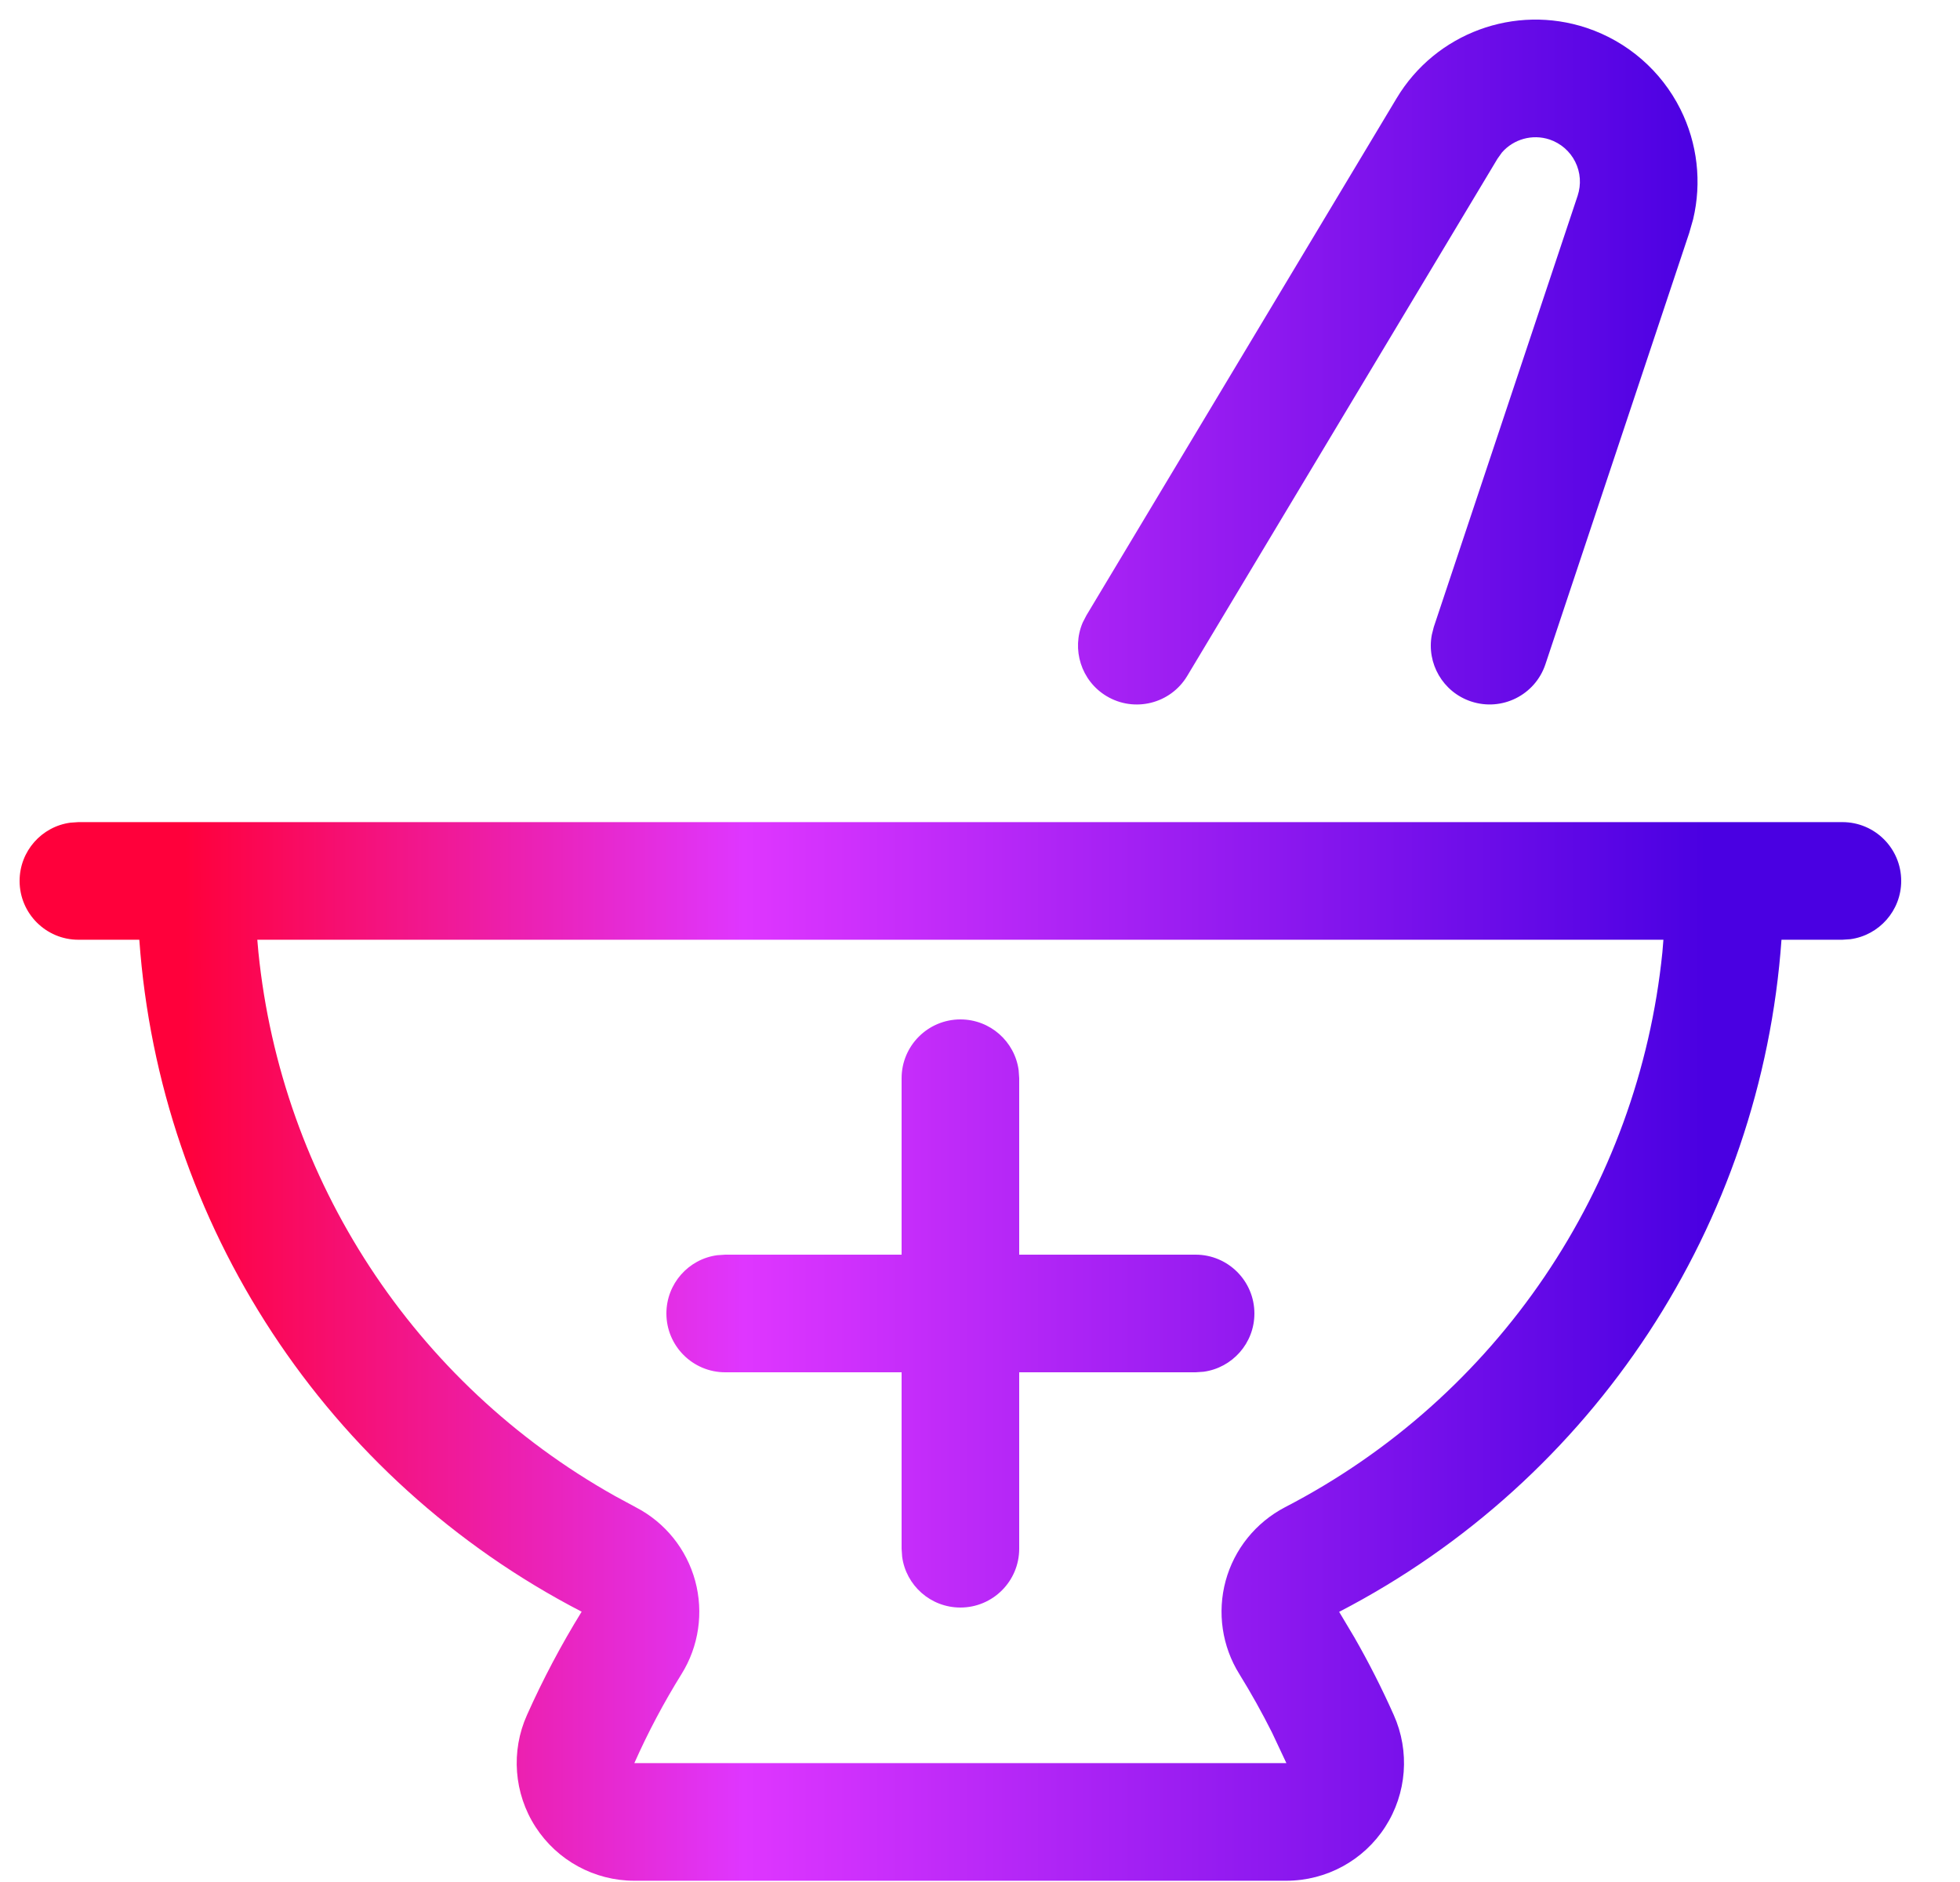
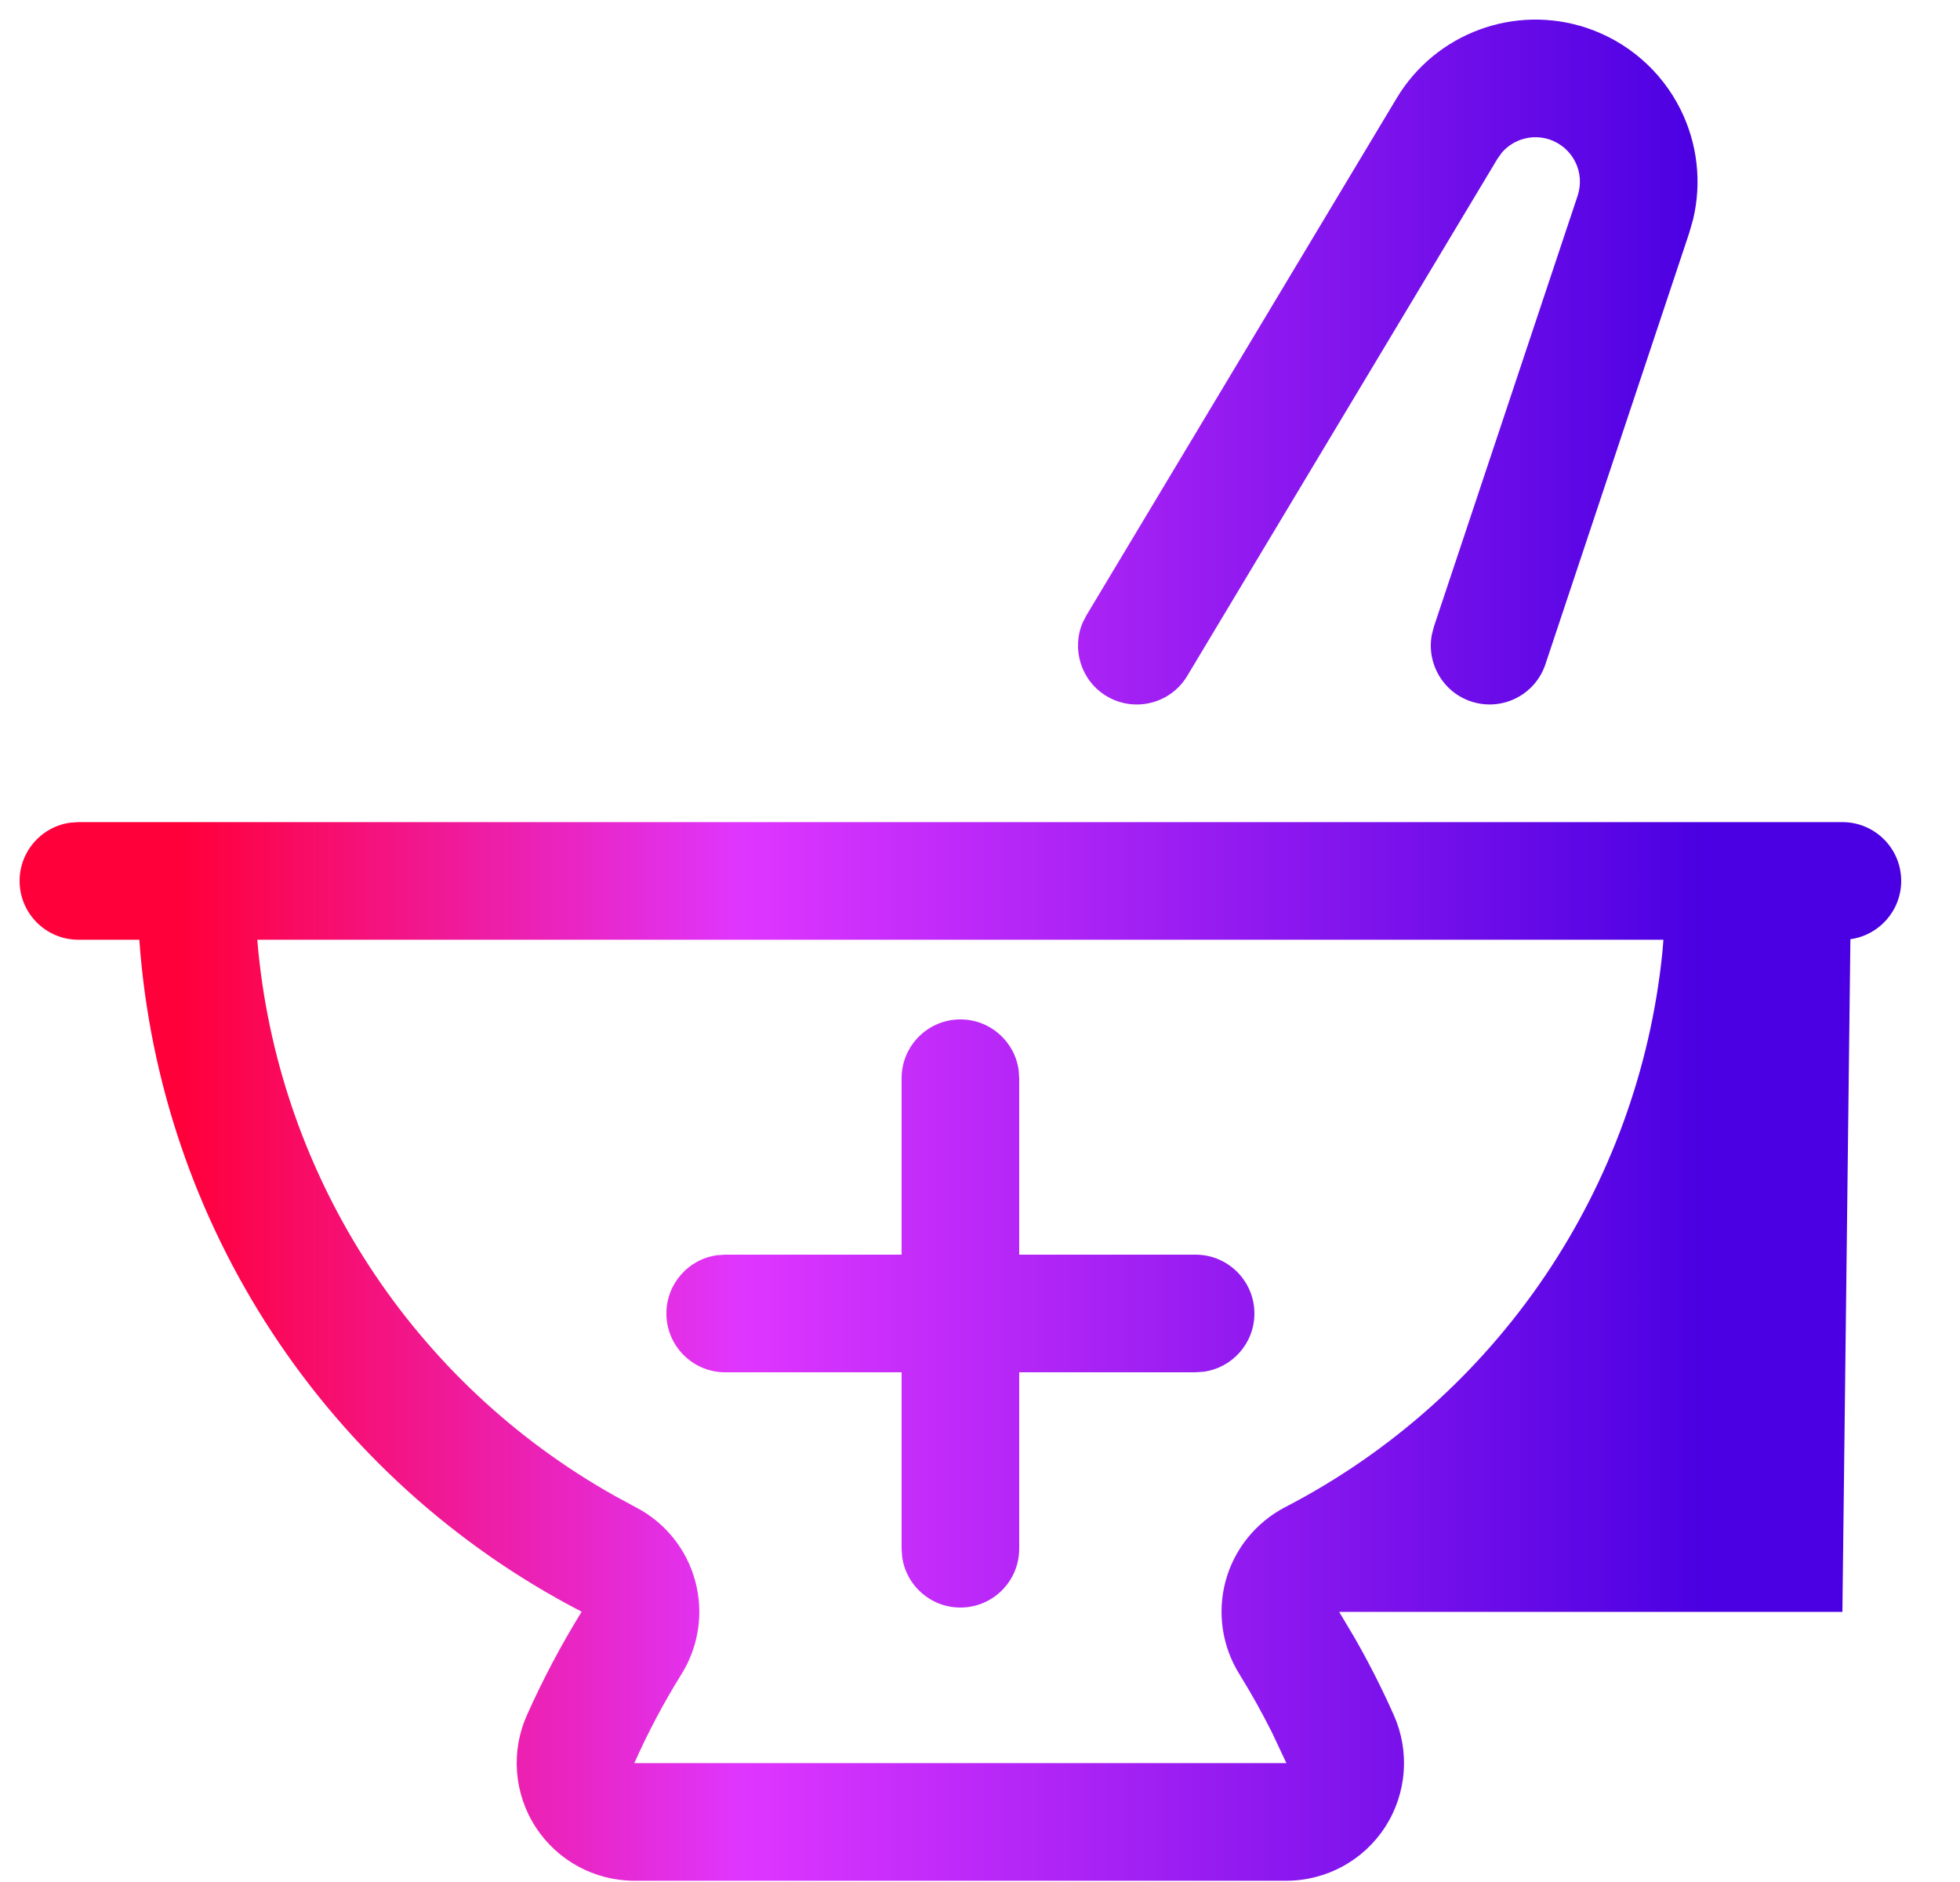
<svg xmlns="http://www.w3.org/2000/svg" width="25" height="24" viewBox="0 0 25 24" fill="none">
-   <path fill-rule="evenodd" clip-rule="evenodd" d="M20.239 0.356C19.321 0.05 18.312 0.422 17.814 1.253L13.857 7.848L13.81 7.939C13.665 8.278 13.789 8.682 14.114 8.877C14.469 9.09 14.93 8.975 15.143 8.62L19.1 2.025L19.157 1.945C19.305 1.775 19.544 1.706 19.765 1.779C19.907 1.827 20.025 1.929 20.092 2.063C20.16 2.198 20.17 2.353 20.123 2.496L18.288 7.996L18.263 8.095C18.194 8.458 18.403 8.825 18.763 8.945C19.156 9.076 19.581 8.864 19.712 8.471L21.546 2.971L21.596 2.796C21.708 2.326 21.652 1.829 21.434 1.393C21.189 0.903 20.759 0.53 20.239 0.356ZM24.25 11.234C24.25 10.819 23.914 10.484 23.5 10.484H22H2.5H1L0.898 10.491C0.532 10.54 0.25 10.854 0.25 11.234C0.25 11.648 0.586 11.984 1 11.984H1.777C2.035 15.61 4.16 18.866 7.419 20.553C7.156 20.979 6.924 21.418 6.722 21.87C6.514 22.332 6.555 22.871 6.831 23.298C7.108 23.726 7.582 23.984 8.091 23.984H16.409C16.919 23.983 17.392 23.725 17.668 23.298C17.944 22.871 17.985 22.333 17.777 21.869C17.626 21.53 17.458 21.199 17.273 20.877L17.081 20.555C20.34 18.866 22.465 15.61 22.723 11.984H23.5L23.602 11.977C23.968 11.927 24.25 11.613 24.25 11.234ZM3.296 12.143L3.282 11.984H21.217L21.204 12.143C20.9 15.143 19.104 17.817 16.39 19.221C16.017 19.416 15.743 19.756 15.633 20.16C15.524 20.563 15.587 20.995 15.809 21.35C15.958 21.591 16.097 21.84 16.225 22.095L16.408 22.484L8.091 22.484C8.266 22.09 8.467 21.712 8.693 21.348C8.913 20.996 8.977 20.564 8.867 20.159C8.757 19.755 8.483 19.415 8.111 19.222L7.843 19.077C5.278 17.638 3.589 15.043 3.296 12.143ZM12.25 13C12.63 13 12.944 13.282 12.993 13.648L13 13.75V16H15.25C15.664 16 16 16.336 16 16.75C16 17.13 15.718 17.443 15.352 17.493L15.25 17.5H13V19.75C13 20.164 12.664 20.5 12.25 20.5C11.87 20.5 11.556 20.218 11.507 19.852L11.5 19.75V17.5H9.25C8.836 17.5 8.5 17.164 8.5 16.75C8.5 16.37 8.782 16.056 9.148 16.007L9.25 16H11.5V13.75C11.5 13.336 11.836 13 12.25 13Z" fill="url(#paint0_linear_4520_91195)" />
+   <path fill-rule="evenodd" clip-rule="evenodd" d="M20.239 0.356C19.321 0.05 18.312 0.422 17.814 1.253L13.857 7.848L13.81 7.939C13.665 8.278 13.789 8.682 14.114 8.877C14.469 9.09 14.93 8.975 15.143 8.62L19.1 2.025L19.157 1.945C19.305 1.775 19.544 1.706 19.765 1.779C19.907 1.827 20.025 1.929 20.092 2.063C20.16 2.198 20.17 2.353 20.123 2.496L18.288 7.996L18.263 8.095C18.194 8.458 18.403 8.825 18.763 8.945C19.156 9.076 19.581 8.864 19.712 8.471L21.546 2.971L21.596 2.796C21.708 2.326 21.652 1.829 21.434 1.393C21.189 0.903 20.759 0.53 20.239 0.356ZM24.25 11.234C24.25 10.819 23.914 10.484 23.5 10.484H22H2.5H1L0.898 10.491C0.532 10.54 0.25 10.854 0.25 11.234C0.25 11.648 0.586 11.984 1 11.984H1.777C2.035 15.61 4.16 18.866 7.419 20.553C7.156 20.979 6.924 21.418 6.722 21.87C6.514 22.332 6.555 22.871 6.831 23.298C7.108 23.726 7.582 23.984 8.091 23.984H16.409C16.919 23.983 17.392 23.725 17.668 23.298C17.944 22.871 17.985 22.333 17.777 21.869C17.626 21.53 17.458 21.199 17.273 20.877L17.081 20.555H23.5L23.602 11.977C23.968 11.927 24.25 11.613 24.25 11.234ZM3.296 12.143L3.282 11.984H21.217L21.204 12.143C20.9 15.143 19.104 17.817 16.39 19.221C16.017 19.416 15.743 19.756 15.633 20.16C15.524 20.563 15.587 20.995 15.809 21.35C15.958 21.591 16.097 21.84 16.225 22.095L16.408 22.484L8.091 22.484C8.266 22.09 8.467 21.712 8.693 21.348C8.913 20.996 8.977 20.564 8.867 20.159C8.757 19.755 8.483 19.415 8.111 19.222L7.843 19.077C5.278 17.638 3.589 15.043 3.296 12.143ZM12.25 13C12.63 13 12.944 13.282 12.993 13.648L13 13.75V16H15.25C15.664 16 16 16.336 16 16.75C16 17.13 15.718 17.443 15.352 17.493L15.25 17.5H13V19.75C13 20.164 12.664 20.5 12.25 20.5C11.87 20.5 11.556 20.218 11.507 19.852L11.5 19.75V17.5H9.25C8.836 17.5 8.5 17.164 8.5 16.75C8.5 16.37 8.782 16.056 9.148 16.007L9.25 16H11.5V13.75C11.5 13.336 11.836 13 12.25 13Z" fill="url(#paint0_linear_4520_91195)" />
  <defs>
    <linearGradient id="paint0_linear_4520_91195" x1="0.25" y1="12.117" x2="24.25" y2="12.117" gradientUnits="userSpaceOnUse">
      <stop offset="0.088" stop-color="#FF003B" />
      <stop offset="0.385" stop-color="#DF36FF" />
      <stop offset="0.896" stop-color="#4A00E2" />
    </linearGradient>
  </defs>
</svg>